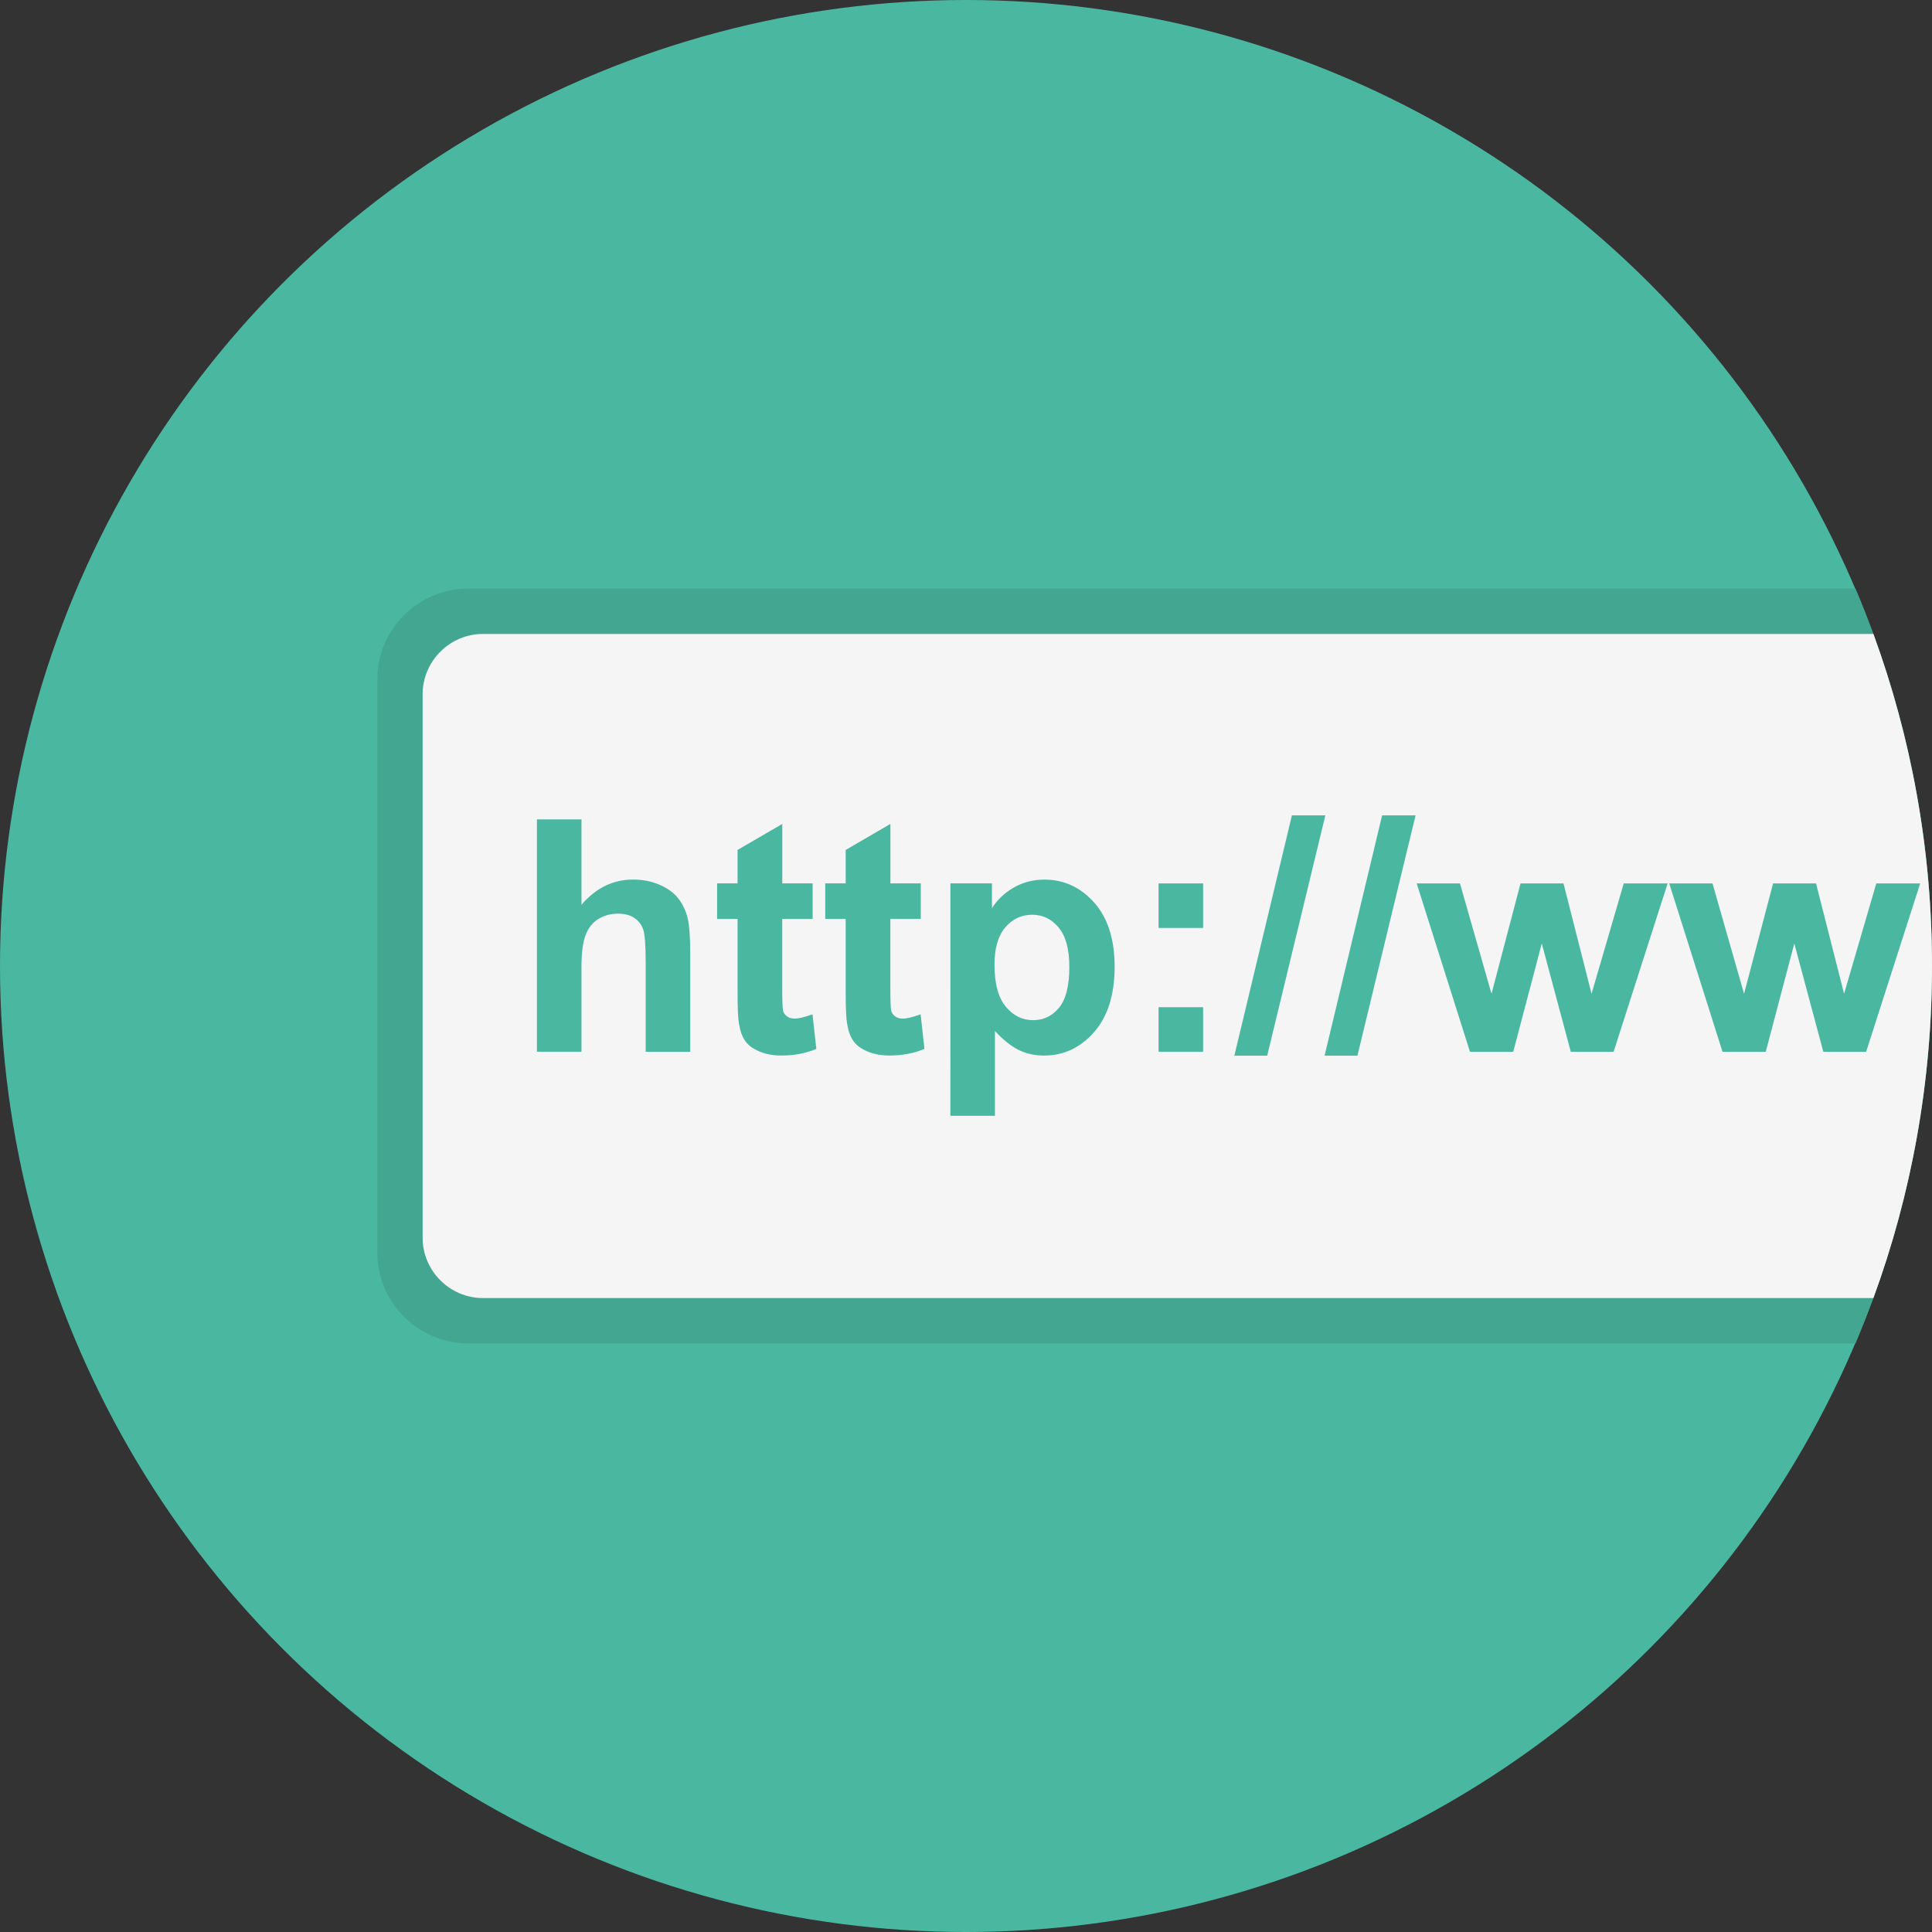
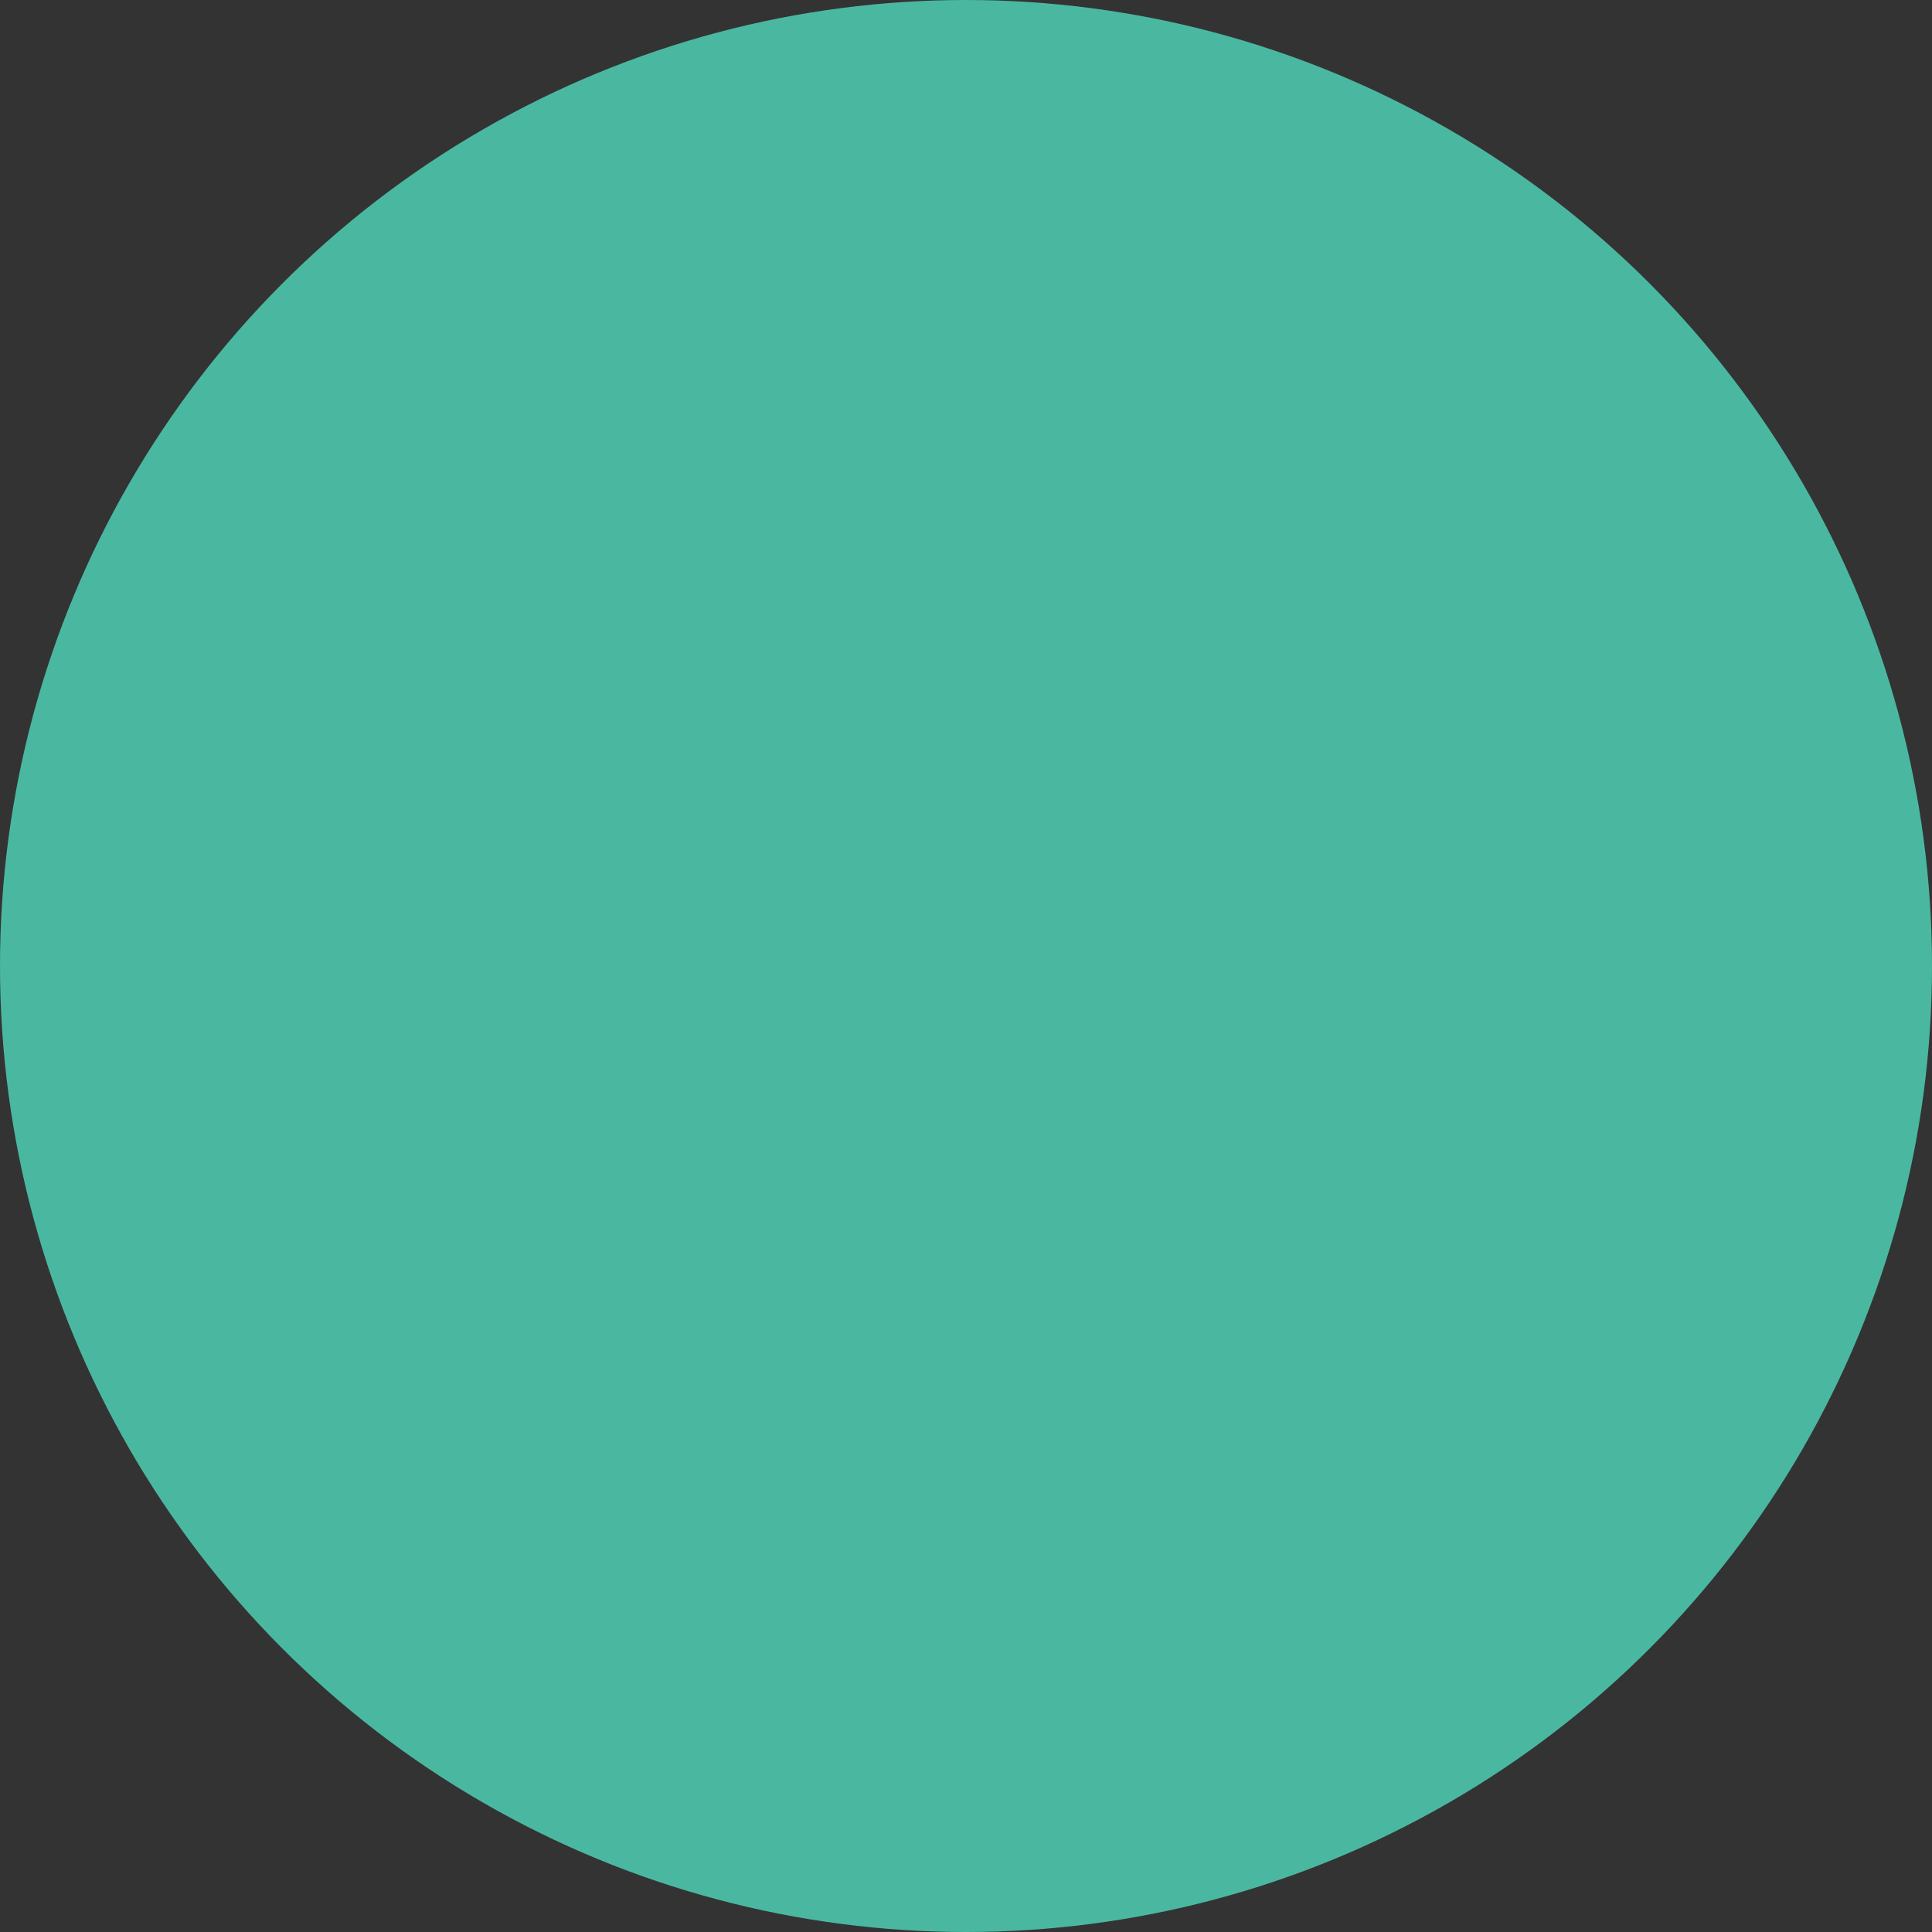
<svg xmlns="http://www.w3.org/2000/svg" height="800px" width="800px" version="1.1" id="Layer_1" viewBox="0 0 512 512" xml:space="preserve">
  <rect x="0" y="0" width="512" height="512" fill="#333333" stroke="none" />
  <circle style="fill:#4AB8A1;" cx="256" cy="256" r="256" />
-   <path style="fill:#43A691;" d="M100,180v152c0,13.2,10.8,24,24,24h367.728C504.772,325.272,512,291.484,512,256  s-7.228-69.272-20.272-100H124C110.8,156,100,166.8,100,180z" />
-   <path style="fill:#F5F5F5;" d="M512,256c0-30.92-5.484-60.564-15.528-88H128c-8.8,0-16,7.2-16,16v144c0,8.8,7.2,16,16,16h368.472  C506.516,316.564,512,286.92,512,256z" />
  <g>
    <path style="fill:#4AB8A1;" d="M154.1,217.136v22.636c3.812-4.448,8.368-6.68,13.656-6.68c2.716,0,5.164,0.508,7.352,1.516   s3.828,2.296,4.936,3.868c1.104,1.572,1.86,3.304,2.268,5.212c0.404,1.908,0.604,4.86,0.604,8.868v26.172h-11.804v-23.576   c0-4.672-0.228-7.64-0.68-8.904c-0.44-1.26-1.236-2.264-2.368-3.008c-1.132-0.748-2.56-1.112-4.26-1.112   c-1.964,0-3.716,0.472-5.252,1.424s-2.664,2.4-3.384,4.308c-0.72,1.916-1.072,4.752-1.072,8.504v22.36h-11.804v-61.588H154.1z" />
    <path style="fill:#4AB8A1;" d="M215.36,234.1v9.416h-8.064v17.98c0,3.644,0.08,5.764,0.228,6.368   c0.156,0.596,0.504,1.096,1.056,1.488c0.552,0.396,1.216,0.588,1.992,0.588c1.092,0,2.672-0.384,4.752-1.136l1.008,9.16   c-2.748,1.18-5.852,1.764-9.324,1.764c-2.132,0-4.048-0.36-5.756-1.076c-1.704-0.716-2.96-1.636-3.756-2.768s-1.352-2.672-1.66-4.6   c-0.252-1.376-0.376-4.148-0.376-8.316V243.52h-5.42v-9.416h5.42v-8.86l11.848-6.892v15.752h8.052V234.1z" />
-     <path style="fill:#4AB8A1;" d="M244.016,234.1v9.416h-8.064v17.98c0,3.644,0.08,5.764,0.228,6.368   c0.156,0.596,0.504,1.096,1.056,1.488c0.548,0.396,1.212,0.588,1.992,0.588c1.092,0,2.672-0.384,4.752-1.136l1.008,9.16   c-2.748,1.18-5.852,1.764-9.324,1.764c-2.132,0-4.056-0.36-5.756-1.076c-1.712-0.716-2.96-1.636-3.756-2.768s-1.352-2.672-1.66-4.6   c-0.252-1.376-0.38-4.148-0.38-8.316V243.52h-5.416v-9.416h5.416v-8.86l11.852-6.892v15.752h8.052V234.1z" />
-     <path style="fill:#4AB8A1;" d="M251.872,234.1h11.012v6.564c1.424-2.244,3.36-4.072,5.792-5.464c2.432-1.4,5.14-2.096,8.104-2.096   c5.188,0,9.584,2.036,13.192,6.088c3.612,4.068,5.416,9.724,5.416,16.976c0,7.44-1.82,13.24-5.46,17.372   c-3.64,4.128-8.048,6.196-13.232,6.196c-2.464,0-4.704-0.484-6.704-1.468c-2.004-0.976-4.112-2.664-6.324-5.04V295.7h-11.804   L251.872,234.1L251.872,234.1z M263.556,255.656c0,5.02,0.992,8.728,2.98,11.108c1.988,2.404,4.412,3.592,7.264,3.592   c2.748,0,5.028-1.092,6.848-3.296c1.824-2.2,2.736-5.804,2.736-10.812c0-4.68-0.936-8.148-2.812-10.42   c-1.884-2.264-4.208-3.408-6.976-3.408c-2.892,0-5.276,1.108-7.188,3.344C264.504,247.996,263.556,251.288,263.556,255.656z" />
    <path style="fill:#4AB8A1;" d="M307.036,245.916v-11.804h11.804v11.804H307.036z M307.036,278.728V266.92h11.804v11.804h-11.804   V278.728z" />
-     <path style="fill:#4AB8A1;" d="M327.116,279.772l15.252-63.696h8.868l-15.416,63.696H327.116z" />
+     <path style="fill:#4AB8A1;" d="M327.116,279.772h8.868l-15.416,63.696H327.116z" />
    <path style="fill:#4AB8A1;" d="M351.024,279.772l15.252-63.696h8.868l-15.416,63.696H351.024z" />
    <path style="fill:#4AB8A1;" d="M389.556,278.728l-14.124-44.616h11.476l8.36,29.244l7.688-29.244h11.388l7.432,29.244l8.536-29.244   h11.628l-14.32,44.616h-11.344l-7.688-28.696l-7.568,28.696H389.556z" />
    <path style="fill:#4AB8A1;" d="M456.48,278.728l-14.12-44.616h11.472l8.364,29.244l7.688-29.244h11.384l7.432,29.244l8.536-29.244   h11.632l-14.32,44.616h-11.352l-7.684-28.696l-7.568,28.696H456.48z" />
  </g>
</svg>